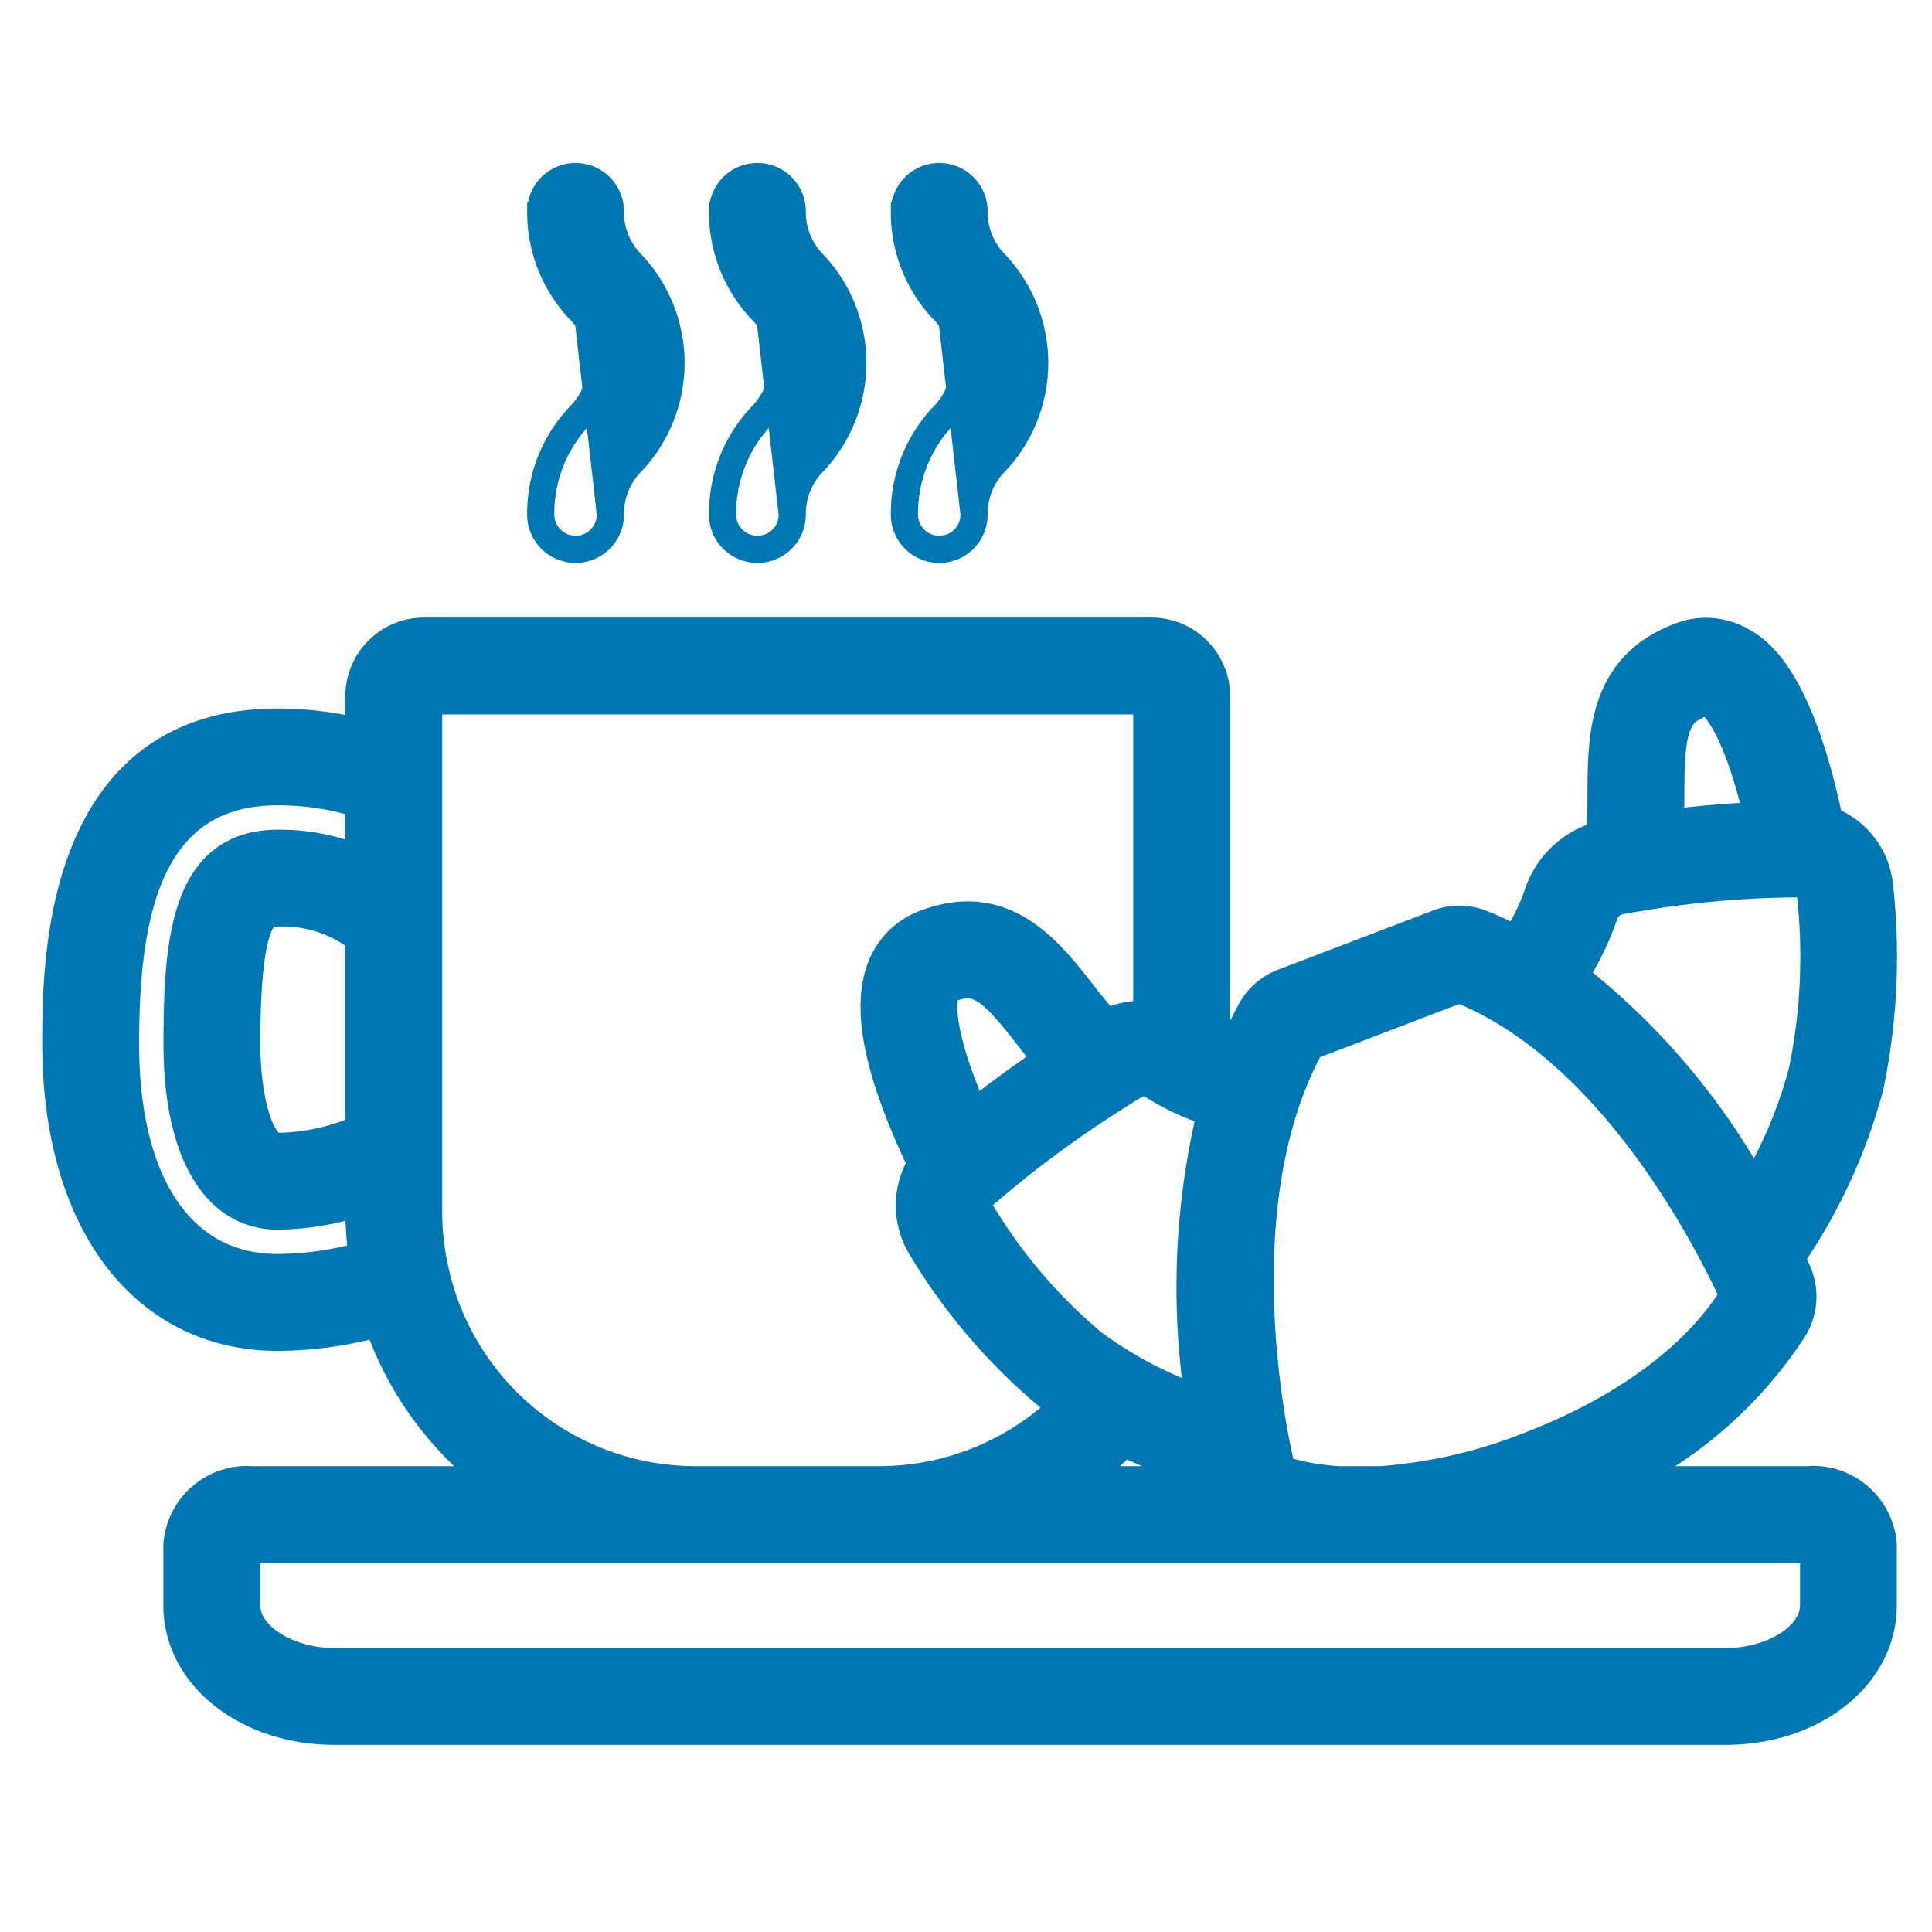
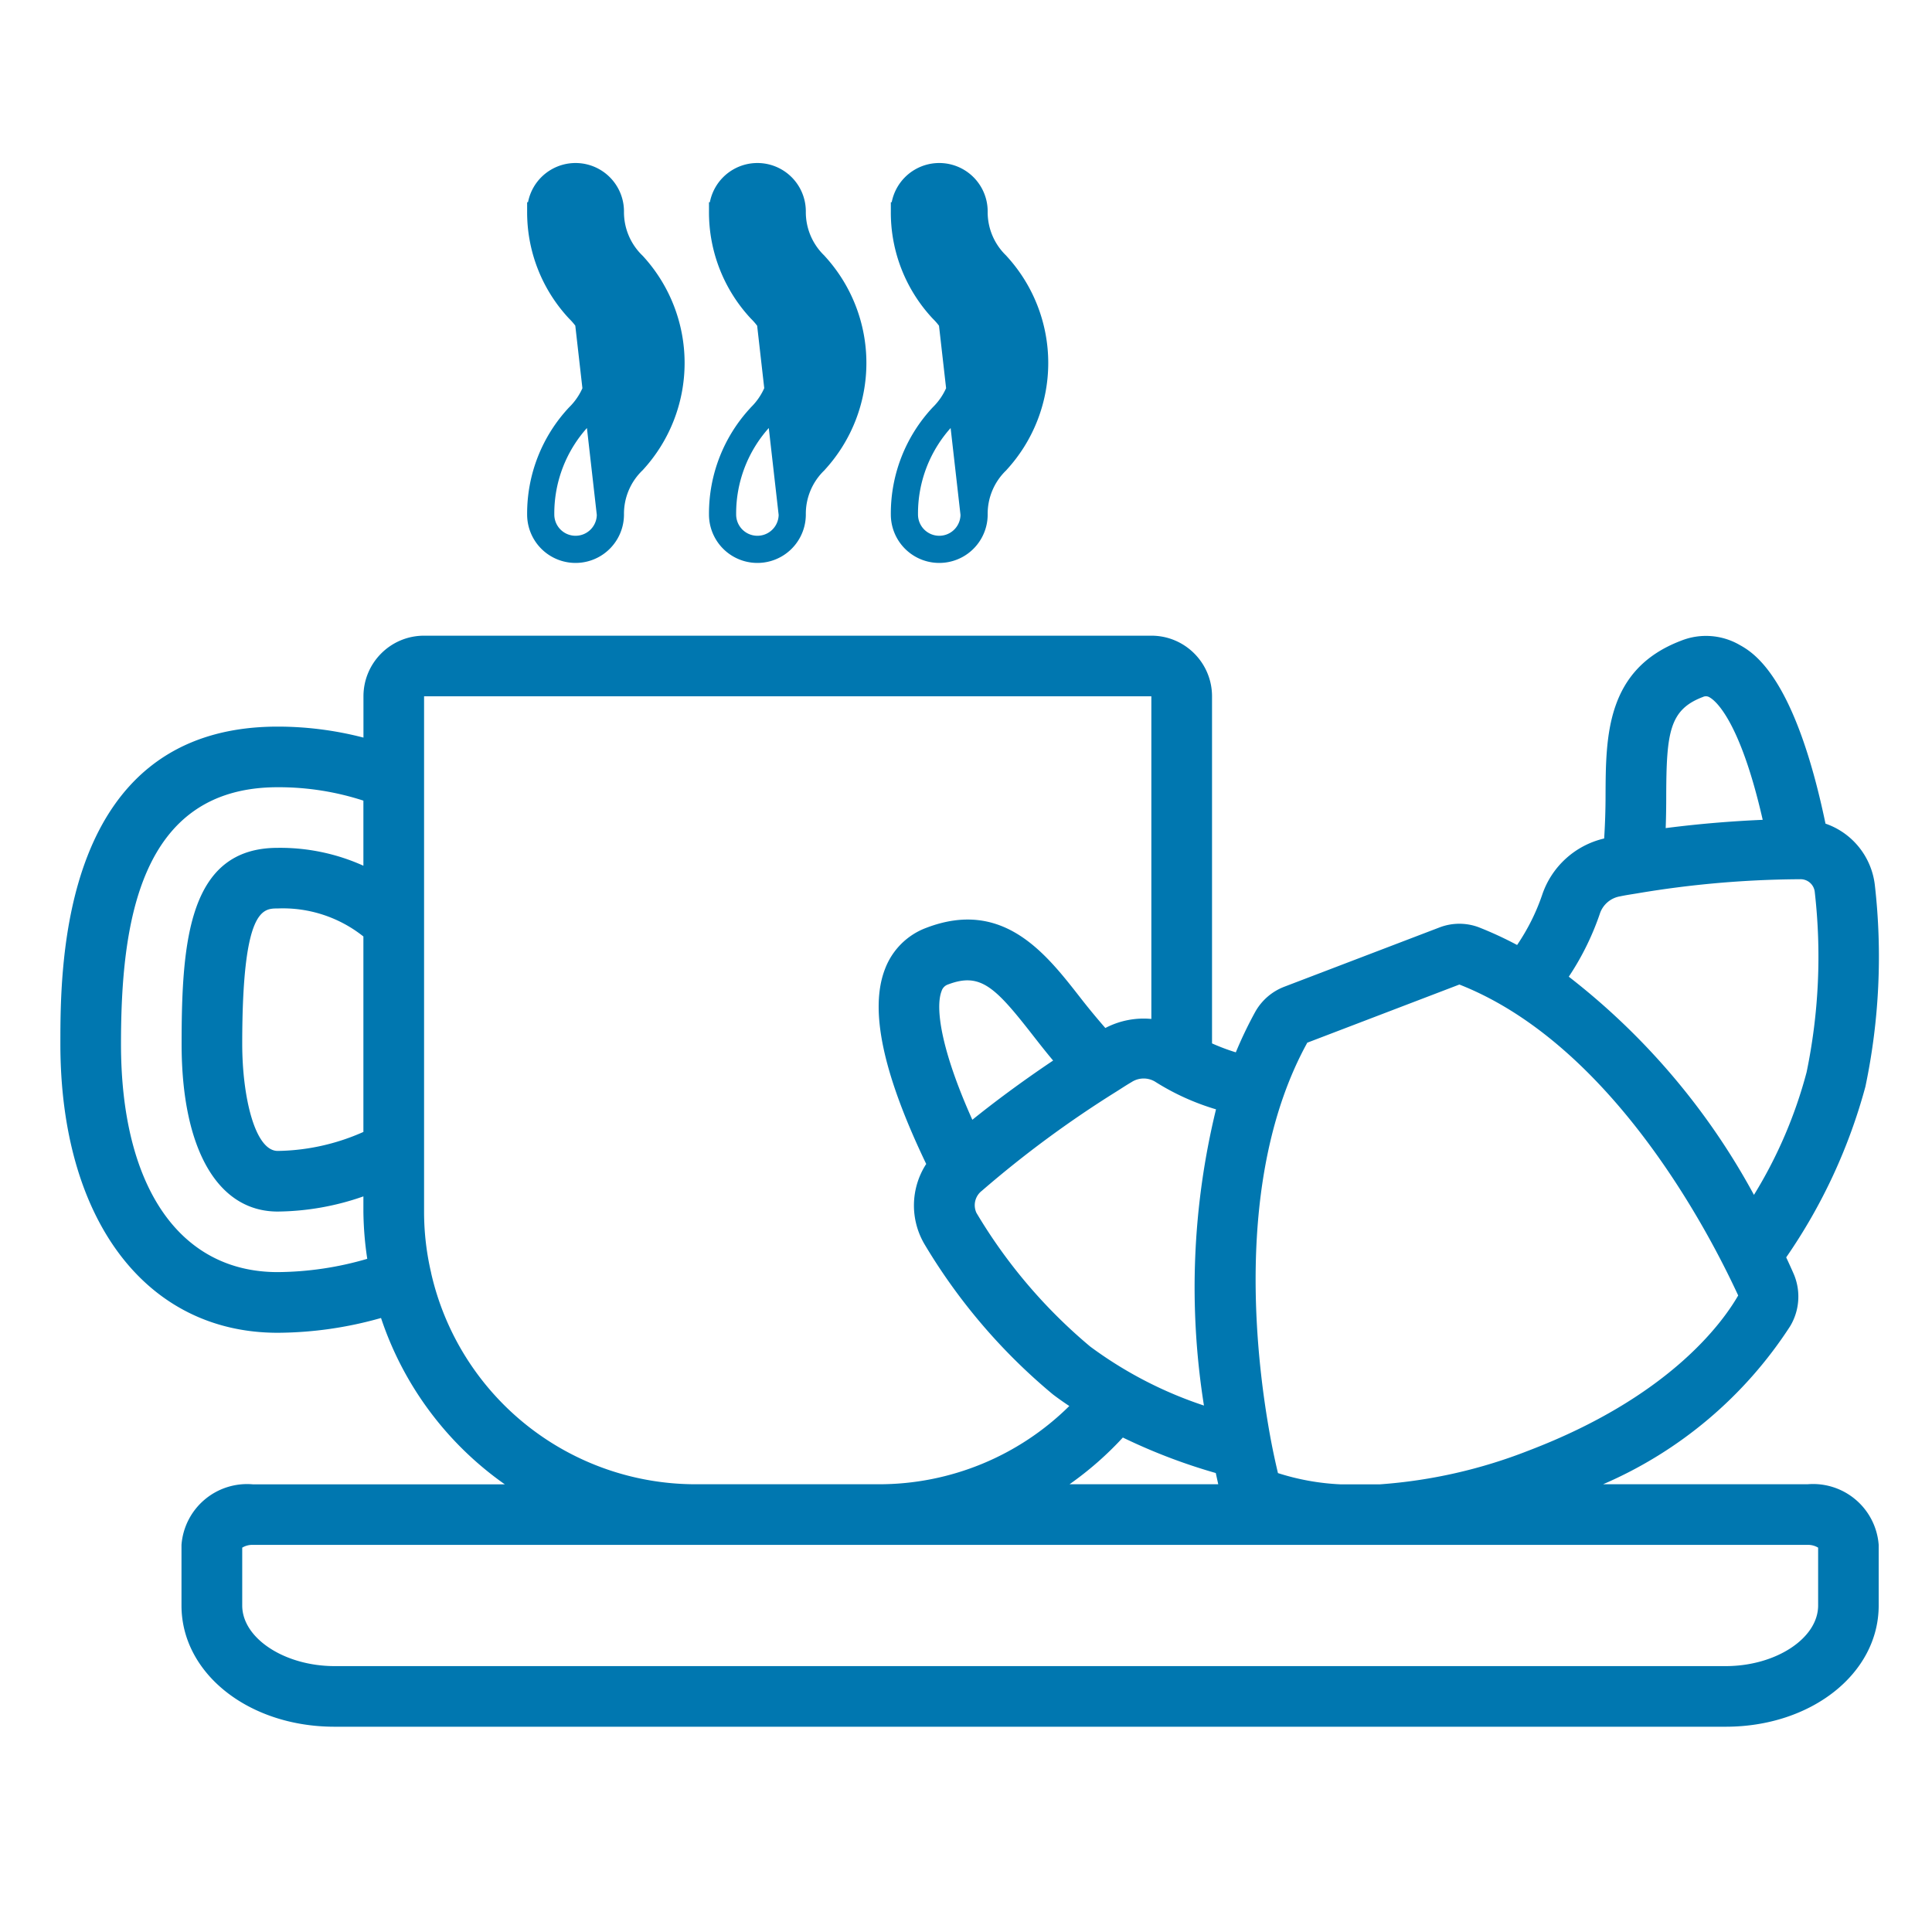
<svg xmlns="http://www.w3.org/2000/svg" width="32" height="32" fill="none">
  <mask id="a" maskUnits="userSpaceOnUse" x="0" y="9.53" width="32" height="20" fill="#000">
    <path fill="#fff" d="M0 9.53h32v20H0z" />
    <path d="M29.938 24.584h-3.386a6.977 6.977 0 0 0 3.098-2.617.954.954 0 0 0 .055-.877 12.455 12.455 0 0 0-.12-.264 9.169 9.169 0 0 0 1.312-2.828c.23-1.095.283-2.22.157-3.332-.052-.47-.37-.87-.818-1.024-.51-2.443-1.194-2.833-1.426-2.962a1.113 1.113 0 0 0-.966-.068c-1.243.473-1.247 1.584-1.251 2.563 0 .235-.008.474-.023.713a1.425 1.425 0 0 0-1.028.937c-.1.293-.24.571-.414.827a6.09 6.09 0 0 0-.639-.295.917.917 0 0 0-.643.003l-2.578.985a.934.934 0 0 0-.477.414c-.12.218-.227.442-.322.671a3.445 3.445 0 0 1-.394-.148v-5.748c0-.555-.45-1.005-1.004-1.005H7.024c-.555 0-1.004.45-1.004 1.005v.683a5.65 5.65 0 0 0-1.42-.182c-3.6 0-3.6 3.956-3.6 5.256 0 2.906 1.413 4.784 3.6 4.784a6.35 6.35 0 0 0 1.711-.245 5.484 5.484 0 0 0 2.05 2.755H4.186a1.09 1.09 0 0 0-1.18 1.003v1.004c0 1.126 1.114 2.008 2.536 2.008h23.04c1.421 0 2.535-.882 2.535-2.008v-1.004a1.09 1.09 0 0 0-1.18-1.004ZM28.2 11.547a.114.114 0 0 1 .119.005c.086.048.498.365.877 2.027-.422.018-.97.055-1.607.137.007-.187.009-.37.009-.54.003-1.04.053-1.42.602-1.63Zm-1.7 3.582a.428.428 0 0 1 .336-.283c.093-.02.185-.033.287-.05a16.663 16.663 0 0 1 2.652-.233h.033c.123-.008.231.08.249.201.115 1 .07 2.01-.134 2.995a7.56 7.56 0 0 1-.872 2.032 11.497 11.497 0 0 0-3.067-3.614c.217-.325.39-.677.516-1.047Zm-4.844 2.14 2.516-.962c2.687 1.057 4.317 4.504 4.618 5.15-.277.48-1.17 1.691-3.468 2.568a8.367 8.367 0 0 1-2.462.56h-.663a3.973 3.973 0 0 1-1.03-.186 12.099 12.099 0 0 1-.107-.495c-.238-1.243-.656-4.368.594-6.636h.002Zm-3.058 6.541c.495.24 1.01.437 1.539.588l.041.186h-2.463c.321-.226.617-.485.883-.774Zm1.342-.53a6.704 6.704 0 0 1-1.883-.977 8.648 8.648 0 0 1-1.884-2.214.301.301 0 0 1 .09-.366 17.814 17.814 0 0 1 2.223-1.64c.08-.05.16-.104.256-.16a.368.368 0 0 1 .387-.009c.315.2.655.354 1.012.46a12.451 12.451 0 0 0-.2 4.905Zm-4.345-6.863a.168.168 0 0 1 .11-.112c.532-.201.775.039 1.395.833.106.136.22.282.343.428-.547.367-.998.707-1.338.981-.522-1.163-.615-1.858-.51-2.13ZM6.02 18.748c-.447.2-.93.308-1.42.315-.382 0-.588-.913-.588-1.772 0-2.244.34-2.244.587-2.244a2.14 2.14 0 0 1 1.42.464v3.237Zm-4.016-1.456c0-1.98.295-4.253 2.595-4.253.482-.002.962.073 1.42.222v1.078a3.353 3.353 0 0 0-1.42-.296c-1.47 0-1.591 1.537-1.591 3.248 0 1.738.595 2.776 1.591 2.776a4.4 4.4 0 0 0 1.42-.251v.25c.003.263.024.525.064.784a5.387 5.387 0 0 1-1.484.22c-1.625 0-2.595-1.412-2.595-3.779v.002Zm5.137 3.79a4.417 4.417 0 0 1-.117-1.015v-8.534H19.07v5.344a1.366 1.366 0 0 0-.762.15 11.562 11.562 0 0 1-.418-.507c-.568-.728-1.274-1.637-2.543-1.154-.319.117-.57.368-.689.685-.261.674-.033 1.736.683 3.228a1.264 1.264 0 0 0-.023 1.338c.562.941 1.28 1.78 2.123 2.48.088.067.178.13.27.191a4.48 4.48 0 0 1-3.159 1.296h-3.012a4.493 4.493 0 0 1-4.4-3.503v.002Zm22.973 5.51c0 .545-.703 1.004-1.531 1.004H5.543c-.828 0-1.531-.46-1.531-1.004v-.958a.32.32 0 0 1 .175-.046h25.751a.32.32 0 0 1 .176.046v.958Z" />
  </mask>
  <path d="M29.938 24.584h-3.386a6.977 6.977 0 0 0 3.098-2.617.954.954 0 0 0 .055-.877 12.455 12.455 0 0 0-.12-.264 9.169 9.169 0 0 0 1.312-2.828c.23-1.095.283-2.22.157-3.332-.052-.47-.37-.87-.818-1.024-.51-2.443-1.194-2.833-1.426-2.962a1.113 1.113 0 0 0-.966-.068c-1.243.473-1.247 1.584-1.251 2.563 0 .235-.008.474-.023.713a1.425 1.425 0 0 0-1.028.937c-.1.293-.24.571-.414.827a6.09 6.09 0 0 0-.639-.295.917.917 0 0 0-.643.003l-2.578.985a.934.934 0 0 0-.477.414c-.12.218-.227.442-.322.671a3.445 3.445 0 0 1-.394-.148v-5.748c0-.555-.45-1.005-1.004-1.005H7.024c-.555 0-1.004.45-1.004 1.005v.683a5.65 5.65 0 0 0-1.42-.182c-3.6 0-3.6 3.956-3.6 5.256 0 2.906 1.413 4.784 3.6 4.784a6.35 6.35 0 0 0 1.711-.245 5.484 5.484 0 0 0 2.05 2.755H4.186a1.09 1.09 0 0 0-1.18 1.003v1.004c0 1.126 1.114 2.008 2.536 2.008h23.04c1.421 0 2.535-.882 2.535-2.008v-1.004a1.09 1.09 0 0 0-1.18-1.004ZM28.2 11.547a.114.114 0 0 1 .119.005c.086.048.498.365.877 2.027-.422.018-.97.055-1.607.137.007-.187.009-.37.009-.54.003-1.04.053-1.42.602-1.63Zm-1.7 3.582a.428.428 0 0 1 .336-.283c.093-.02.185-.033.287-.05a16.663 16.663 0 0 1 2.652-.233h.033c.123-.008.231.08.249.201.115 1 .07 2.01-.134 2.995a7.56 7.56 0 0 1-.872 2.032 11.497 11.497 0 0 0-3.067-3.614c.217-.325.39-.677.516-1.047Zm-4.844 2.14 2.516-.962c2.687 1.057 4.317 4.504 4.618 5.15-.277.48-1.17 1.691-3.468 2.568a8.367 8.367 0 0 1-2.462.56h-.663a3.973 3.973 0 0 1-1.03-.186 12.099 12.099 0 0 1-.107-.495c-.238-1.243-.656-4.368.594-6.636h.002Zm-3.058 6.541c.495.24 1.01.437 1.539.588l.041.186h-2.463c.321-.226.617-.485.883-.774Zm1.342-.53a6.704 6.704 0 0 1-1.883-.977 8.648 8.648 0 0 1-1.884-2.214.301.301 0 0 1 .09-.366 17.814 17.814 0 0 1 2.223-1.64c.08-.05.16-.104.256-.16a.368.368 0 0 1 .387-.009c.315.2.655.354 1.012.46a12.451 12.451 0 0 0-.2 4.905Zm-4.345-6.863a.168.168 0 0 1 .11-.112c.532-.201.775.039 1.395.833.106.136.22.282.343.428-.547.367-.998.707-1.338.981-.522-1.163-.615-1.858-.51-2.13ZM6.02 18.748c-.447.2-.93.308-1.42.315-.382 0-.588-.913-.588-1.772 0-2.244.34-2.244.587-2.244a2.14 2.14 0 0 1 1.42.464v3.237Zm-4.016-1.456c0-1.98.295-4.253 2.595-4.253.482-.002.962.073 1.42.222v1.078a3.353 3.353 0 0 0-1.42-.296c-1.47 0-1.591 1.537-1.591 3.248 0 1.738.595 2.776 1.591 2.776a4.4 4.4 0 0 0 1.42-.251v.25c.003.263.024.525.064.784a5.387 5.387 0 0 1-1.484.22c-1.625 0-2.595-1.412-2.595-3.779v.002Zm5.137 3.79a4.417 4.417 0 0 1-.117-1.015v-8.534H19.07v5.344a1.366 1.366 0 0 0-.762.15 11.562 11.562 0 0 1-.418-.507c-.568-.728-1.274-1.637-2.543-1.154-.319.117-.57.368-.689.685-.261.674-.033 1.736.683 3.228a1.264 1.264 0 0 0-.023 1.338c.562.941 1.28 1.78 2.123 2.48.088.067.178.13.27.191a4.48 4.48 0 0 1-3.159 1.296h-3.012a4.493 4.493 0 0 1-4.4-3.503v.002Zm22.973 5.51c0 .545-.703 1.004-1.531 1.004H5.543c-.828 0-1.531-.46-1.531-1.004v-.958a.32.32 0 0 1 .175-.046h25.751a.32.32 0 0 1 .176.046v.958Z" fill="#0077B0" />
-   <path d="M29.938 24.584h-3.386a6.977 6.977 0 0 0 3.098-2.617.954.954 0 0 0 .055-.877 12.455 12.455 0 0 0-.12-.264 9.169 9.169 0 0 0 1.312-2.828c.23-1.095.283-2.22.157-3.332-.052-.47-.37-.87-.818-1.024-.51-2.443-1.194-2.833-1.426-2.962a1.113 1.113 0 0 0-.966-.068c-1.243.473-1.247 1.584-1.251 2.563 0 .235-.008.474-.023.713a1.425 1.425 0 0 0-1.028.937c-.1.293-.24.571-.414.827a6.09 6.09 0 0 0-.639-.295.917.917 0 0 0-.643.003l-2.578.985a.934.934 0 0 0-.477.414c-.12.218-.227.442-.322.671a3.445 3.445 0 0 1-.394-.148v-5.748c0-.555-.45-1.005-1.004-1.005H7.024c-.555 0-1.004.45-1.004 1.005v.683a5.65 5.65 0 0 0-1.42-.182c-3.6 0-3.6 3.956-3.6 5.256 0 2.906 1.413 4.784 3.6 4.784a6.35 6.35 0 0 0 1.711-.245 5.484 5.484 0 0 0 2.05 2.755H4.186a1.09 1.09 0 0 0-1.18 1.003v1.004c0 1.126 1.114 2.008 2.536 2.008h23.04c1.421 0 2.535-.882 2.535-2.008v-1.004a1.09 1.09 0 0 0-1.18-1.004ZM28.2 11.547a.114.114 0 0 1 .119.005c.086.048.498.365.877 2.027-.422.018-.97.055-1.607.137.007-.187.009-.37.009-.54.003-1.04.053-1.42.602-1.63Zm-1.7 3.582a.428.428 0 0 1 .336-.283c.093-.02.185-.033.287-.05a16.663 16.663 0 0 1 2.652-.233h.033c.123-.008.231.08.249.201.115 1 .07 2.01-.134 2.995a7.56 7.56 0 0 1-.872 2.032 11.497 11.497 0 0 0-3.067-3.614c.217-.325.39-.677.516-1.047Zm-4.844 2.14 2.516-.962c2.687 1.057 4.317 4.504 4.618 5.15-.277.48-1.17 1.691-3.468 2.568a8.367 8.367 0 0 1-2.462.56h-.663a3.973 3.973 0 0 1-1.03-.186 12.099 12.099 0 0 1-.107-.495c-.238-1.243-.656-4.368.594-6.636h.002Zm-3.058 6.541c.495.24 1.01.437 1.539.588l.041.186h-2.463c.321-.226.617-.485.883-.774Zm1.342-.53a6.704 6.704 0 0 1-1.883-.977 8.648 8.648 0 0 1-1.884-2.214.301.301 0 0 1 .09-.366 17.814 17.814 0 0 1 2.223-1.64c.08-.05.16-.104.256-.16a.368.368 0 0 1 .387-.009c.315.2.655.354 1.012.46a12.451 12.451 0 0 0-.2 4.905Zm-4.345-6.863a.168.168 0 0 1 .11-.112c.532-.201.775.039 1.395.833.106.136.22.282.343.428-.547.367-.998.707-1.338.981-.522-1.163-.615-1.858-.51-2.13ZM6.02 18.748c-.447.2-.93.308-1.42.315-.382 0-.588-.913-.588-1.772 0-2.244.34-2.244.587-2.244a2.14 2.14 0 0 1 1.42.464v3.237Zm-4.016-1.456c0-1.98.295-4.253 2.595-4.253.482-.002.962.073 1.42.222v1.078a3.353 3.353 0 0 0-1.42-.296c-1.47 0-1.591 1.537-1.591 3.248 0 1.738.595 2.776 1.591 2.776a4.4 4.4 0 0 0 1.42-.251v.25c.003.263.024.525.064.784a5.387 5.387 0 0 1-1.484.22c-1.625 0-2.595-1.412-2.595-3.779v.002Zm5.137 3.79a4.417 4.417 0 0 1-.117-1.015v-8.534H19.07v5.344a1.366 1.366 0 0 0-.762.15 11.562 11.562 0 0 1-.418-.507c-.568-.728-1.274-1.637-2.543-1.154-.319.117-.57.368-.689.685-.261.674-.033 1.736.683 3.228a1.264 1.264 0 0 0-.023 1.338c.562.941 1.28 1.78 2.123 2.48.088.067.178.13.27.191a4.48 4.48 0 0 1-3.159 1.296h-3.012a4.493 4.493 0 0 1-4.4-3.503v.002Zm22.973 5.51c0 .545-.703 1.004-1.531 1.004H5.543c-.828 0-1.531-.46-1.531-1.004v-.958a.32.32 0 0 1 .175-.046h25.751a.32.32 0 0 1 .176.046v.958Z" stroke="#0077B0" stroke-width=".6" mask="url(#a)" />
  <path d="M13.047 8.522a.502.502 0 1 1-1.004 0 2.272 2.272 0 0 1 .612-1.569 1.326 1.326 0 0 0 0-1.882l.392 3.45Zm0 0a1.297 1.297 0 0 1 .392-.942l-.392.942Zm-1.154-5.02c-.004.62.23 1.218.652 1.671l.004.004a1.176 1.176 0 0 1 0 1.67l-.003.004a2.422 2.422 0 0 0-.653 1.671.652.652 0 0 0 1.304 0V8.52a1.147 1.147 0 0 1 .347-.832l.005-.006a2.467 2.467 0 0 0 0-3.34l-.005-.006a1.147 1.147 0 0 1-.347-.833v-.001a.652.652 0 0 0-1.304 0Zm0 0V3.5l.15.001h-.15ZM10.035 8.522a.502.502 0 1 1-1.004 0 2.272 2.272 0 0 1 .612-1.569 1.326 1.326 0 0 0 0-1.882l.392 3.45Zm0 0a1.296 1.296 0 0 1 .392-.942l-.392.942Zm-1.154-5.02c-.004.62.23 1.218.653 1.671l.004.004a1.176 1.176 0 0 1 0 1.67l-.004.004a2.422 2.422 0 0 0-.653 1.671.652.652 0 0 0 1.304 0V8.52a1.147 1.147 0 0 1 .347-.832l.006-.006a2.467 2.467 0 0 0 0-3.34l-.006-.006a1.147 1.147 0 0 1-.347-.833v-.001a.652.652 0 0 0-1.304 0Zm0 0V3.5l.15.001h-.15ZM16.059 8.522a.502.502 0 0 1-1.004 0 2.272 2.272 0 0 1 .612-1.569 1.326 1.326 0 0 0 0-1.882l.392 3.45Zm0 0a1.297 1.297 0 0 1 .392-.942l-.392.942Zm-1.154-5.02c-.005.62.229 1.218.652 1.671l.004.004a1.175 1.175 0 0 1 0 1.67l-.004.004a2.422 2.422 0 0 0-.652 1.671.652.652 0 0 0 1.304 0V8.52a1.146 1.146 0 0 1 .347-.832l.005-.006a2.467 2.467 0 0 0 0-3.34l-.005-.006a1.146 1.146 0 0 1-.347-.833v-.001a.652.652 0 0 0-1.304 0Zm0 0V3.5l.15.001h-.15Z" fill="#0077B0" stroke="#0077B0" stroke-width=".3" />
</svg>